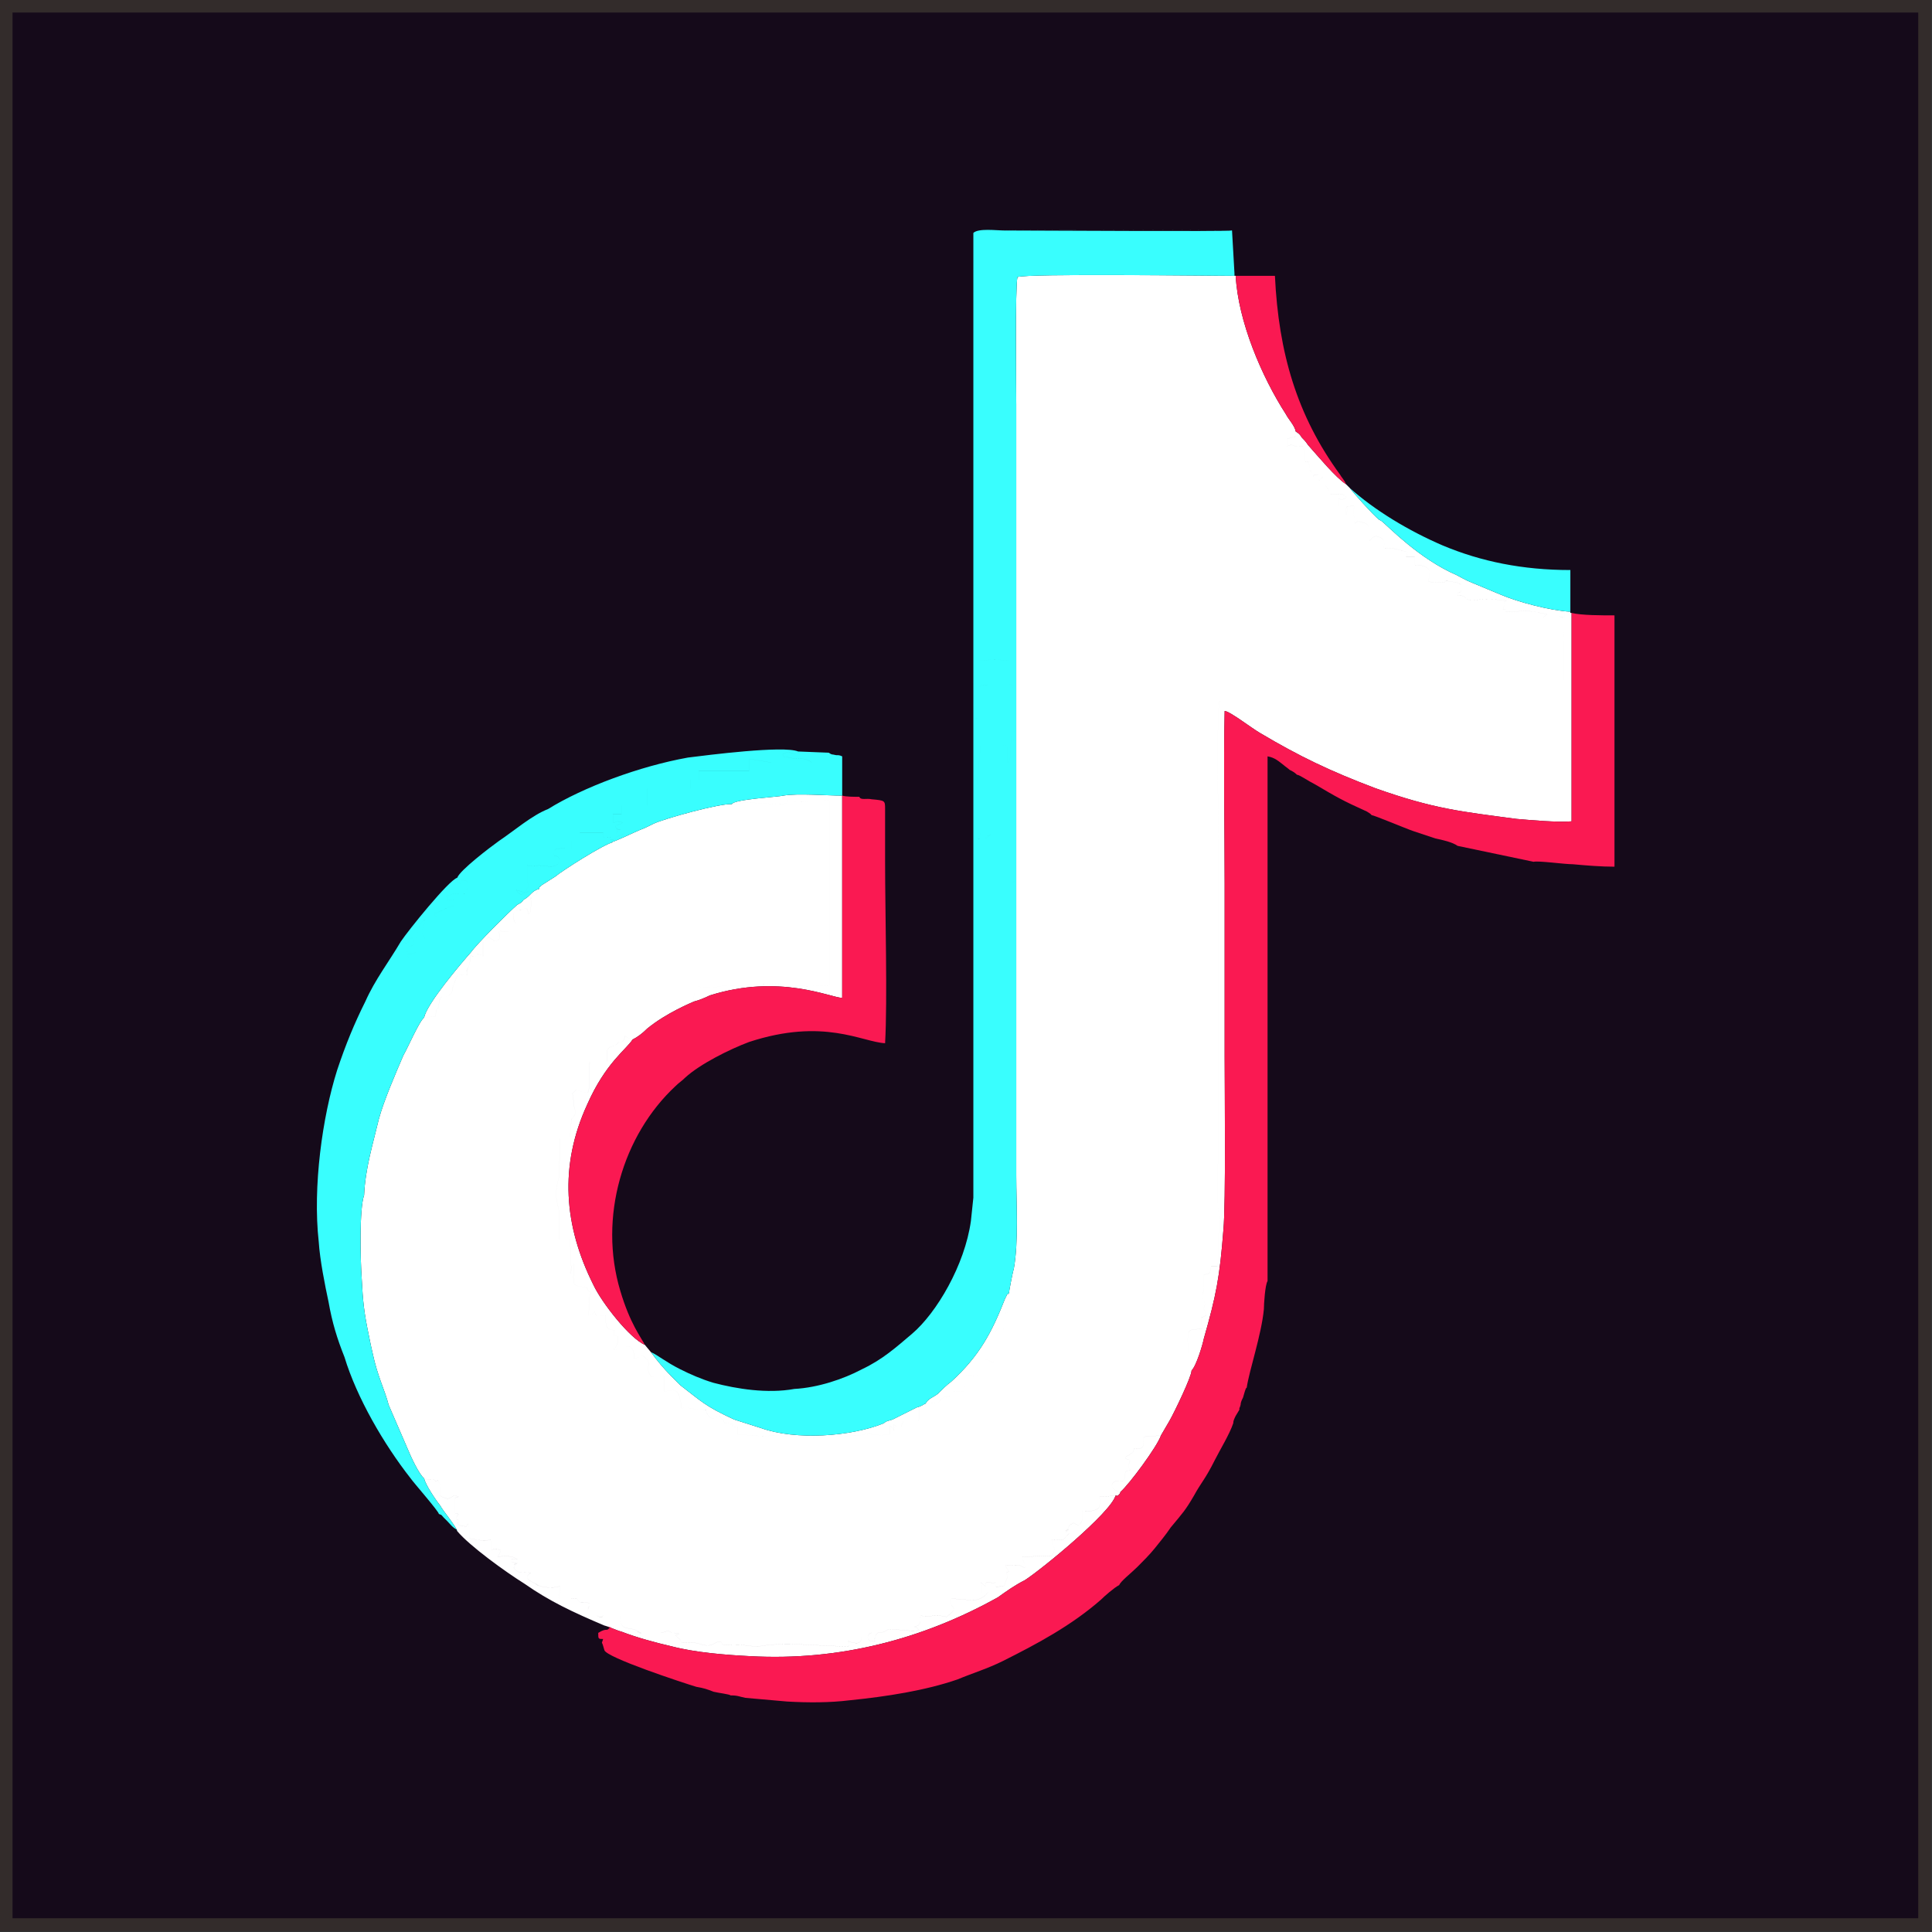
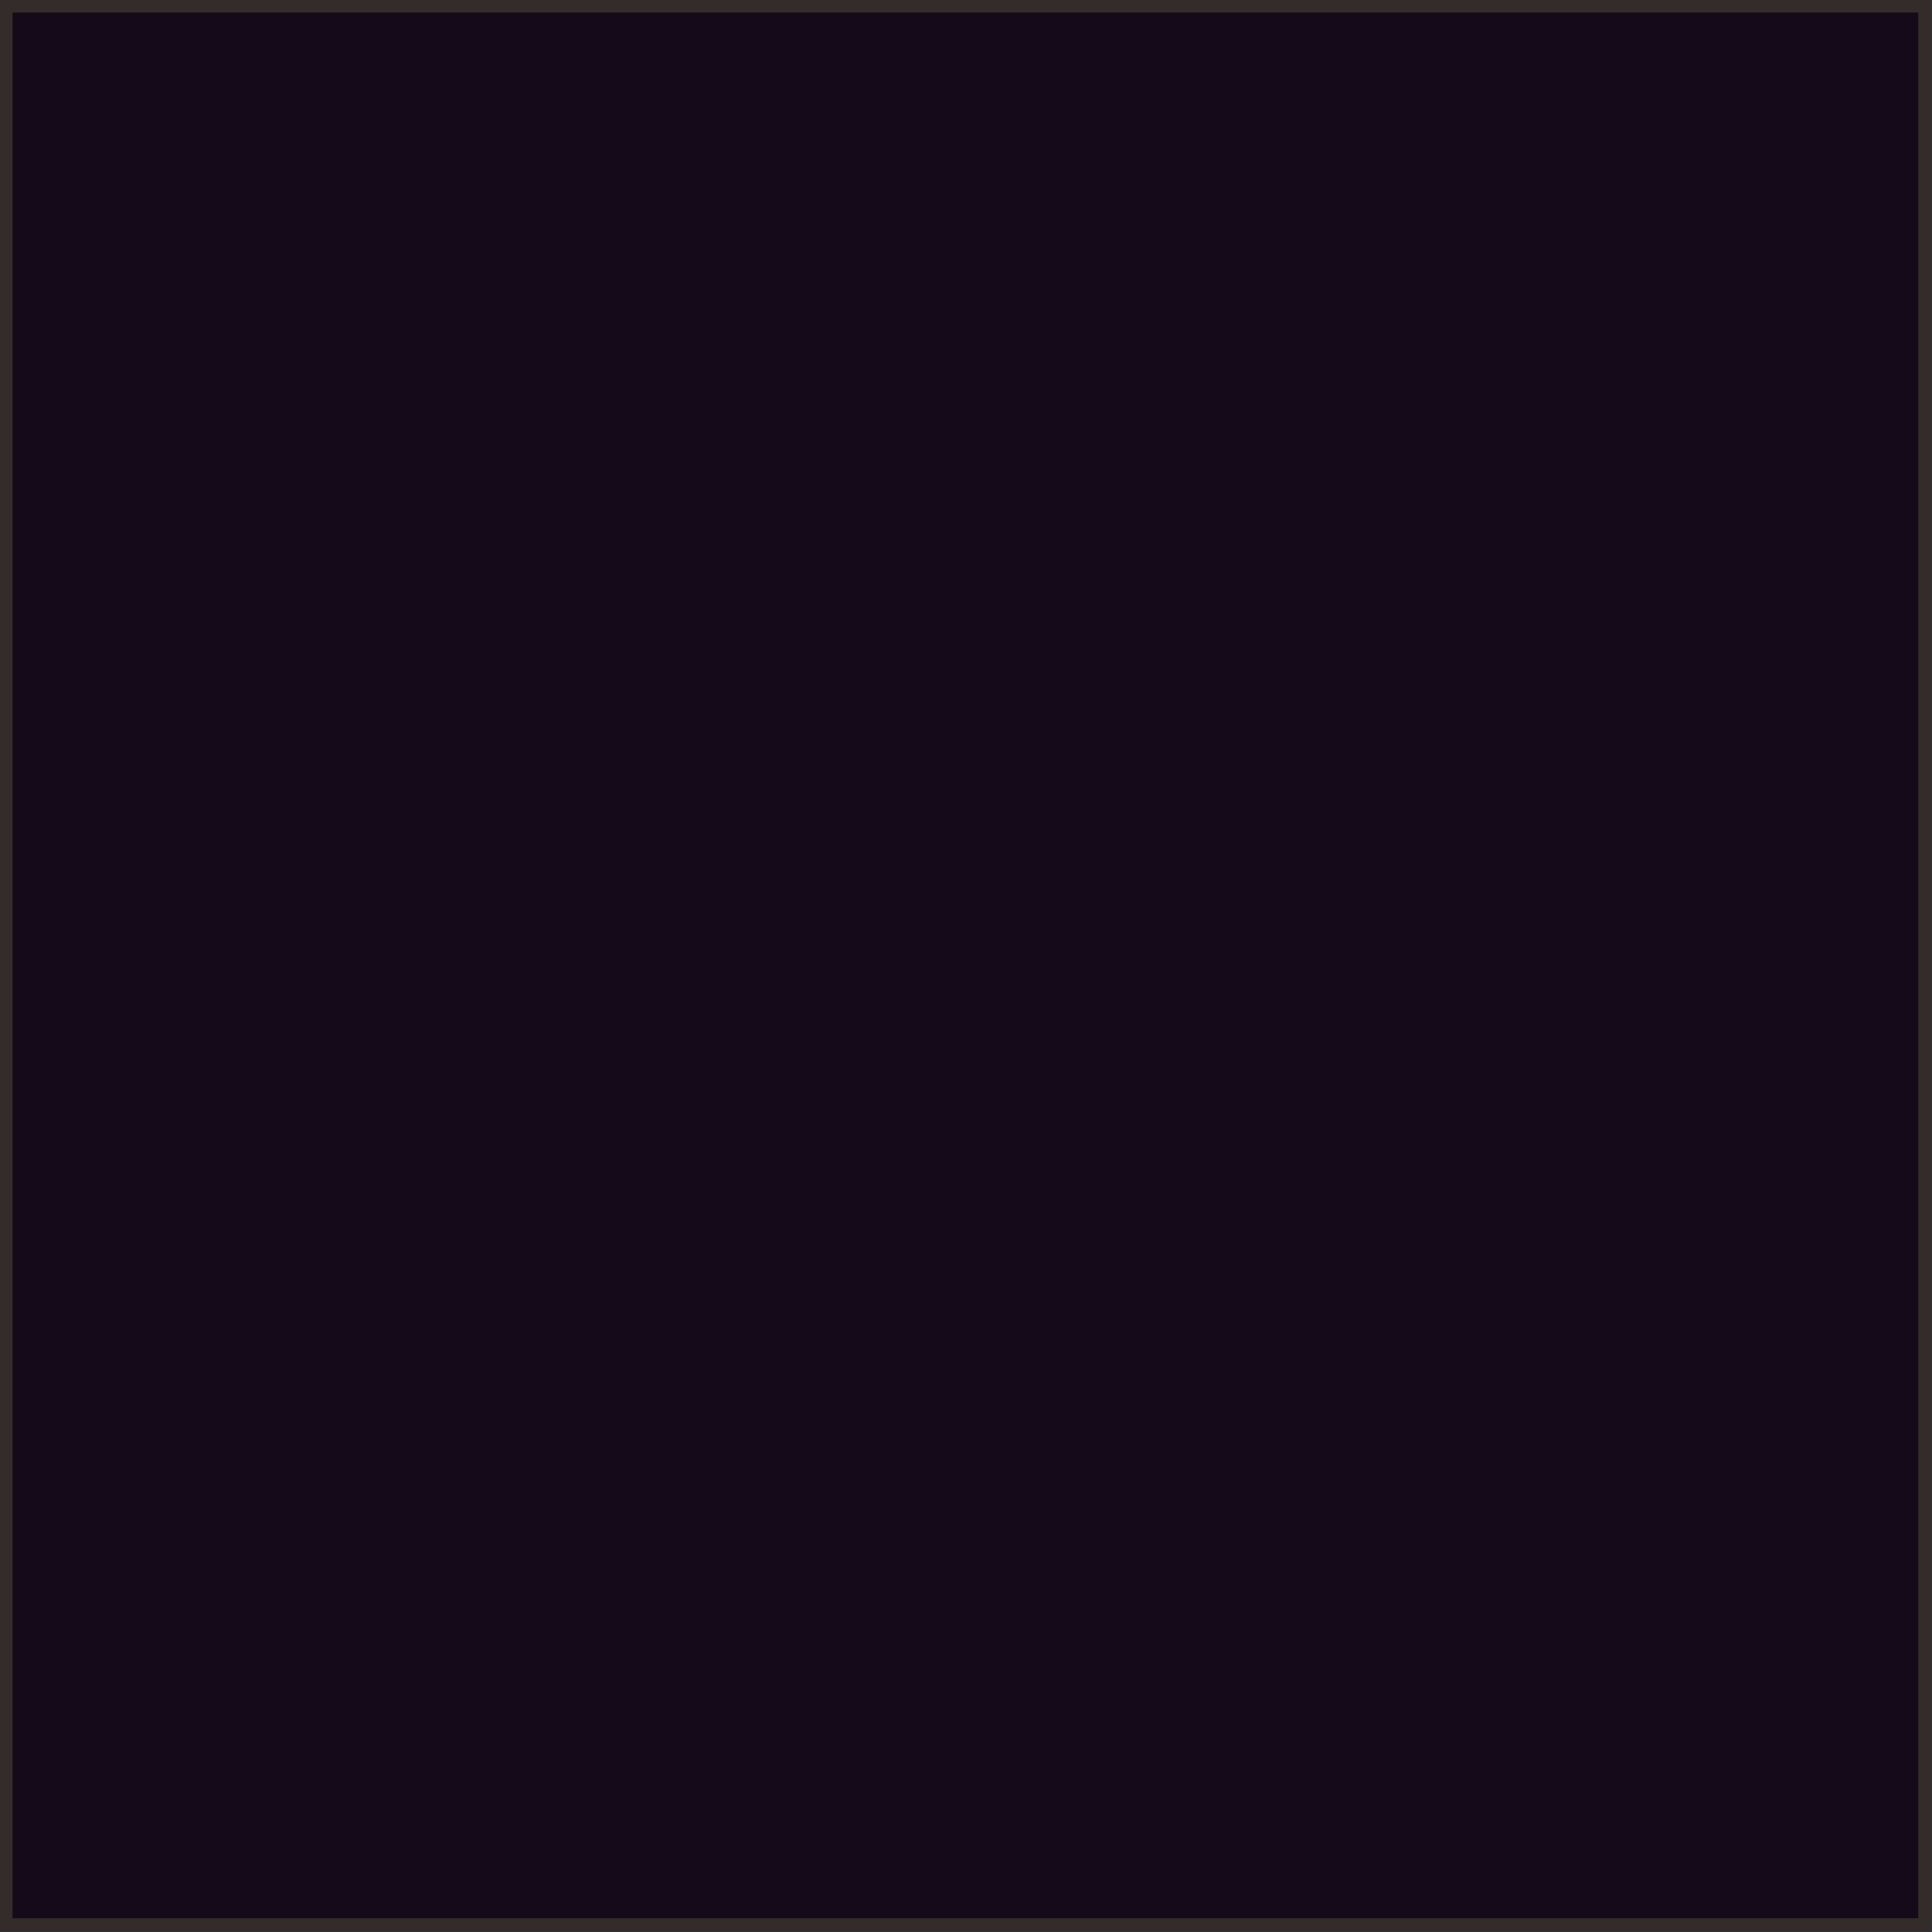
<svg xmlns="http://www.w3.org/2000/svg" xml:space="preserve" width="3.02cm" height="3.02cm" version="1.1" style="shape-rendering:geometricPrecision; text-rendering:geometricPrecision; image-rendering:optimizeQuality; fill-rule:evenodd; clip-rule:evenodd" viewBox="0 0 1576 1576">
  <rect x="0" y="0" width="1576" height="1576" fill="#333333" stroke="none" />
  <defs>
    <style type="text/css">
   
    .str0 {stroke:#332C2B;stroke-width:10.436}
    .fil0 {fill:#150A1A}
    .fil2 {fill:#39FEFE}
    .fil3 {fill:#FA1952}
    .fil1 {fill:white}
   
  </style>
  </defs>
  <g id="图层_x0020_1">
    <g id="_2231612355360">
      <rect class="fil0 str0" x="5" y="5" width="1565" height="1565" />
      <g>
-         <path class="fil1" d="M823 1055c0,11 -2,7 -4,15 0,0 0,0 0,0 1,5 0,0 3,1 0,3 0,7 -1,9l-1 2c-1,2 -1,2 -1,4 0,-3 -3,-4 -6,-1 -3,3 -1,3 -1,9l-2 -1c0,3 0,7 0,10 0,2 1,5 2,8 -5,0 -4,-1 -8,-2 -2,0 -4,0 -6,0 -1,4 0,7 0,13 -6,1 -11,-2 -11,2 -1,12 0,4 0,9 0,3 -4,2 -8,2 -2,1 -1,-2 -2,4 -4,0 -6,0 -9,2 -4,5 -2,3 -13,4 -3,1 0,0 -2,1 -2,1 0,0 -2,1 -3,1 1,0 -3,1 3,2 2,-1 2,6 0,1 0,4 -1,5l-12 0 -2 5 -4 0c0,-1 0,-1 0,-1 -1,0 -2,-1 -2,-1l0 5c0,-1 1,0 -1,-2 0,0 -1,-1 -1,-1 0,-1 -1,-1 -1,-1l0 7c-7,1 -7,1 -15,0 -7,-1 -8,2 -14,1l-33 2c-12,0 -24,-2 -33,-2 -9,1 -18,0 -29,-1l0 -6c-11,0 3,-3 -11,-3 -1,-4 -1,-2 -2,-3l-2 -3c-5,1 0,1 -4,2 -3,1 -7,-3 -7,-7 -1,0 -1,0 -1,0 -7,-1 -5,0 -11,-1 -7,-1 2,-1 -5,-1l-1 0c0,0 -1,1 -1,1 -1,0 2,0 -1,0 0,-2 0,-4 -1,-6 -1,-6 -2,-8 -6,-9 0,0 0,0 0,0 0,0 0,0 0,0l-7 1 0 -12c-3,-2 -8,0 -11,0 -1,-3 -2,-3 -2,-4 -1,-3 0,-4 0,-6 0,-6 -2,-3 -4,-7 -9,1 -1,3 -8,2 0,-1 0,-3 0,-4 -2,-12 -13,-1 -16,-3 0,0 -1,1 0,-1 3,-2 3,-6 3,-10 -6,-2 -3,3 -3,-5 -7,0 -7,-4 -7,-12 -8,0 -7,2 -9,-3l-2 2c-2,1 -1,1 -3,1 0,-4 1,-5 1,-10 -1,-5 0,-3 1,-9 -1,0 -2,-1 -2,-1l-1 -2c0,0 0,0 0,-1 0,0 0,0 0,0 -14,-1 -11,-1 -11,-19 -3,3 -2,6 -3,7 1,0 0,3 1,-2l-1 -25 -9 0c0,-7 0,-15 0,-22 0,-2 -1,-5 -1,-6 -3,-10 0,-19 1,-23l1 -31 8 -2c0,-1 1,-10 1,-13 2,-5 -2,3 1,-2 2,-2 3,-5 2,-7 -4,1 -1,-1 -3,1 0,0 -1,1 -1,1 0,-1 0,0 -1,0 2,-11 3,-8 -11,-8l-128 0 -2 14c-6,3 -6,3 -12,3 2,3 1,2 1,7l-1 11c-1,5 0,5 0,8 1,5 0,0 -1,5 0,7 6,8 -3,10 -3,-3 -2,4 -2,-5 1,0 0,-3 1,2 0,1 0,3 0,4l-3 6c-1,0 -7,0 -2,-4 0,5 -1,8 -3,13l-1 2c-4,11 -3,53 -2,67 1,20 2,29 6,48 1,5 2,10 3,14 4,19 10,30 13,42l16 37c2,5 9,20 13,23 5,2 8,0 9,2 5,0 0,-2 3,1 2,3 1,7 1,11 1,1 4,2 4,2 6,2 5,-4 11,-1 -5,2 -2,-1 -3,5 0,2 0,7 0,9 4,-1 2,1 3,0 -4,5 0,5 0,5 0,5 -1,0 -1,3 3,2 4,2 5,2 4,0 1,1 4,-2 1,4 1,6 1,12l6 1c0,0 1,0 1,0l4 1c0,0 1,0 1,0 0,0 0,0 1,0 2,0 1,-1 5,-1l0 8c2,0 9,-1 7,2l-2 4c6,-1 12,-1 16,2 -2,-1 -2,0 -5,0 2,4 -1,1 3,3 3,2 1,0 2,0 -7,5 2,-4 -2,2 -1,2 1,0 -1,2 5,6 8,3 14,4 -8,5 3,8 4,9 7,5 -5,-3 2,1 3,2 9,2 12,2l6 -1 -1 10c4,0 7,0 10,0 7,0 3,-1 7,3 0,0 0,0 0,0 4,0 6,0 8,1 0,1 0,1 0,2 -3,6 0,-3 -1,2 -1,2 0,3 0,6 3,0 4,0 7,0 0,0 2,1 2,1 5,0 0,0 3,-1 5,0 9,0 14,0 -1,14 8,8 15,13 7,5 -7,-3 2,1l15 0c3,0 -2,0 1,0 6,-1 5,-3 9,0l2 0c2,1 4,-1 4,1l-3 1c1,1 1,1 1,1l2 2c1,0 1,1 1,1l1 2c17,-2 18,6 28,0 0,0 2,-1 3,-1 6,2 -6,3 17,3 9,0 12,2 15,1 21,-4 50,0 73,0 1,-2 0,1 0,-3 1,-4 0,-1 0,-1 10,3 11,1 11,-7l8 0c-3,0 -6,7 2,7 2,-2 0,2 0,-2 1,0 0,0 1,-1 0,-2 0,-2 2,-4 6,0 8,-3 9,-3 9,0 16,2 25,1 -2,-2 -1,-2 -4,-3l3 -1c3,-4 1,-3 2,-8 5,1 17,-1 21,1 9,-7 6,-6 4,-10 0,-1 0,-3 0,-5l13 1c4,0 10,2 17,-6l-6 0 0 -8c1,0 2,2 4,3 0,-6 2,-2 8,-3 0,5 0,3 7,3l3 -8c-1,-3 -2,-3 1,-4 -1,-2 -2,-3 -3,-5 4,0 8,-1 12,0l4 2c0,-6 -2,-5 -2,-9l24 -1c2,-3 2,-4 2,-6l-2 -7c12,0 7,2 14,-5 -1,-2 1,-5 -3,-2 7,-5 -3,5 2,-2 0,0 1,-2 1,-2 1,-2 2,-1 4,-3 0,0 0,0 0,0 0,1 1,1 1,1l2 1c0,0 1,0 1,1 0,0 1,0 1,0 0,-4 1,-1 2,-6 0,-2 0,-4 0,-6 4,0 8,0 12,-2 3,-1 2,-6 2,-10 6,-1 7,0 13,-1 2,0 1,1 3,-1 0,0 1,-1 1,-2 -5,-1 -7,-3 -7,-6 2,-4 6,-3 10,-3l1 -7c0,-1 1,-1 4,-2 -4,-6 4,-8 -4,-9 0,-2 1,-2 3,-3 4,-4 2,1 4,-5 8,0 8,-1 8,-10l14 -1 7 -12c4,-7 18,-36 18,-41 0,0 -1,-2 -1,-2l-2 -12c0,-21 -2,-19 12,-20 -1,-3 -1,-5 -1,-9l4 -2c-1,-2 -1,-3 -2,-5 0,-4 2,-2 0,-7 -3,-9 1,-5 0,-12 0,-3 0,-5 0,-9 4,-2 5,1 6,-7l5 0c1,-5 1,-7 1,-13 0,-7 0,-7 0,-12 1,-9 0,-21 -1,-28 0,-19 1,-40 1,-59l0 -233c0,-9 -2,-111 1,-116l280 0c0,-14 2,-57 -1,-67 1,-3 2,-1 -2,-2l-14 0c1,1 3,-1 4,-2l-11 -2c0,0 -1,0 -1,0 -7,-2 -16,1 -19,0 -5,0 -2,1 -3,-2 -3,0 -2,2 -1,-3 0,-4 -1,-3 2,-4 -9,-2 -31,0 -32,-1 -4,-4 -5,-3 -8,-3 0,-7 3,3 3,-9 -3,-2 -4,-2 -5,-2l-6 -1c-5,0 0,0 -3,1 -4,0 -9,1 -13,-1 3,-9 1,-13 -11,-13l0 -7 -7 0c1,0 1,-3 1,-4 0,0 -1,0 -1,0 -7,-2 -10,-3 -18,-3 0,-5 1,-7 -4,-9 -5,-2 -6,2 -8,3 -2,-5 4,-13 -6,-15 -4,-1 -3,-1 -6,1 -2,-16 2,-15 -4,-14 -3,0 -3,0 -3,7 1,-2 1,-5 1,-7l-7 0 0 -6c1,0 3,1 4,0 3,-1 1,1 2,-2 -3,-3 -7,-2 -13,-2 -2,-7 -1,-2 -3,-6 -2,-2 -2,-4 -3,-8l-3 3c-1,-3 -1,-2 -1,-5 -4,1 -2,-1 -4,2 -1,-9 -3,0 -3,-10 -3,-3 4,-2 -4,-2l0 -10c0,0 -1,-1 -1,-3 -9,1 -6,-1 -10,-1 -1,0 -3,1 -3,1l0 -6 7 -2c-1,-5 -1,-3 0,-4 -1,-5 -6,-10 -8,-14 -20,-31 -39,-76 -41,-113l-1 0c-22,0 -169,-2 -177,1 -2,7 -1,90 -1,104l0 629c0,23 2,54 -2,76 -1,3 -4,19 -4,20zm-226 -399c-9,-1 -56,12 -64,16 -4,2 -8,4 -11,5 -7,3 -17,8 -23,10l1 0c-8,2 -41,23 -47,28l-11 7c-3,3 -2,1 -2,3l-3 5c0,0 -1,0 -1,0l-3 3c0,0 1,1 0,-1 0,2 1,13 -2,14 -1,-7 -1,-3 -2,-5l-4 1c-1,0 -1,0 -1,0 -6,2 -5,3 -5,4 -1,3 1,5 1,7l-5 3c-3,1 -4,1 -7,3 2,2 5,1 7,1l-8 0c1,7 1,2 0,7 -7,1 -3,0 -6,-1 0,0 -2,-1 -3,-2 0,2 -2,3 -4,4l0 12c0,-1 2,-1 -1,-1 -7,-2 -2,0 -3,0 -2,1 -1,1 -5,1 0,0 -1,-1 -1,-1 -1,6 0,5 -2,10 0,0 0,1 0,1 -3,7 0,-5 -1,2 0,1 0,2 0,3 -8,0 -8,0 -10,6 -3,6 -1,8 -4,10 -2,2 0,1 -3,2 -1,0 -2,0 -3,0 0,0 -1,1 -1,0 0,0 0,1 -1,1l-1 5c0,-1 0,0 0,1l-1 3c-1,0 -1,1 -1,1l0 2c-1,1 -1,3 -1,3 -3,0 -5,1 -9,1 -4,3 -13,24 -17,31 -6,14 -16,37 -20,52 -5,21 -11,40 -12,62l1 -2c2,-5 3,-8 3,-13 -5,4 1,4 2,4l3 -6c0,-1 0,-3 0,-4 -1,-5 0,-2 -1,-2 0,9 -1,2 2,5 9,-2 3,-3 3,-10 1,-5 2,0 1,-5 0,-3 -1,-3 0,-8l1 -11c0,-5 1,-4 -1,-7 6,0 6,0 12,-3l2 -14 128 0c14,0 13,-3 11,8 1,0 1,-1 1,0 0,0 1,-1 1,-1 2,-2 -1,0 3,-1 -1,-3 -1,-4 -1,-6l-1 -7c1,-1 2,-2 3,-3l3 1c3,1 4,1 7,1 1,-5 1,-16 1,-25l14 0c0,-7 -1,-10 3,-12 10,-3 3,-4 9,-4 2,-1 2,-2 3,-5 1,1 4,3 6,3 4,-2 8,-5 12,-9 16,-13 36,-21 38,-22 0,-6 0,-9 4,-12 6,0 10,1 15,0 15,-3 11,1 25,-2 6,-1 36,0 41,1 10,1 15,0 26,0l0 -151c-10,0 -27,2 -35,0l0 1c-1,2 0,1 -1,1 -1,2 -22,0 -25,0 -11,-2 -12,2 -19,1zm-251 550c1,5 9,17 13,22 2,4 13,17 14,21 10,12 39,33 55,43 20,14 39,23 65,34 4,1 10,4 14,5 13,5 28,9 41,12 19,5 44,7 64,8 73,4 141,-14 202,-48 7,-5 14,-10 22,-14 14,-9 70,-55 74,-69 -6,1 -7,0 -13,1 0,4 1,9 -2,10 -4,2 -8,2 -12,2 0,2 0,4 0,6 -1,5 -2,2 -2,6 0,0 -1,0 -1,0 0,-1 -1,-1 -1,-1l-2 -1c0,0 -1,0 -1,-1 0,0 0,0 0,0 -2,2 -3,1 -4,3 0,0 -1,2 -1,2 -5,7 5,-3 -2,2 4,-3 2,0 3,2 -7,7 -2,5 -14,5l2 7c0,2 0,3 -2,6l-24 1c0,4 2,3 2,9l-4 -2c-4,-1 -8,0 -12,0 1,2 2,3 3,5 -3,1 -2,1 -1,4l-3 8c-7,0 -7,2 -7,-3 -6,1 -8,-3 -8,3 -2,-1 -3,-3 -4,-3l0 8 6 0c-7,8 -13,6 -17,6l-13 -1c0,2 0,4 0,5 2,4 5,3 -4,10 -4,-2 -16,0 -21,-1 -1,5 1,4 -2,8l-3 1c3,1 2,1 4,3 -9,1 -16,-1 -25,-1 -1,0 -3,3 -9,3 -2,2 -2,2 -2,4 -1,1 0,1 -1,1 0,4 2,0 0,2 -8,0 -5,-7 -2,-7l-8 0c0,8 -1,10 -11,7 0,0 1,-3 0,1 0,4 1,1 0,3 -23,0 -52,-4 -73,0 -3,1 -6,-1 -15,-1 -23,0 -11,-1 -17,-3 -1,0 -3,1 -3,1 -10,6 -11,-2 -28,0l-1 -2c0,0 0,-1 -1,-1l-2 -2c0,0 0,0 -1,-1l3 -1c0,-2 -2,0 -4,-1l-2 0c-4,-3 -3,-1 -9,0 -3,0 2,0 -1,0l-15 0c-9,-4 5,4 -2,-1 -7,-5 -16,1 -15,-13 -5,0 -9,0 -14,0 -3,1 2,1 -3,1 0,0 -2,-1 -2,-1 -3,0 -4,0 -7,0 0,-3 -1,-4 0,-6 1,-5 -2,4 1,-2 0,-1 0,-1 0,-2 -2,-1 -4,-1 -8,-1 0,0 0,0 0,0 -4,-4 0,-3 -7,-3 -3,0 -6,0 -10,0l1 -10 -6 1c-3,0 -9,0 -12,-2 -7,-4 5,4 -2,-1 -1,-1 -12,-4 -4,-9 -6,-1 -9,2 -14,-4 2,-2 0,0 1,-2 4,-6 -5,3 2,-2 -1,0 1,2 -2,0 -4,-2 -1,1 -3,-3 3,0 3,-1 5,0 -4,-3 -10,-3 -16,-2l2 -4c2,-3 -5,-2 -7,-2l0 -8c-4,0 -3,1 -5,1 -1,0 -1,0 -1,0 0,0 -1,0 -1,0l-4 -1c0,0 -1,0 -1,0l-6 -1c0,-6 0,-8 -1,-12 -3,3 0,2 -4,2 -1,0 -2,0 -5,-2 0,-3 1,2 1,-3 0,0 -4,0 0,-5 -1,1 1,-1 -3,0 0,-2 0,-7 0,-9 1,-6 -2,-3 3,-5 -6,-3 -5,3 -11,1 0,0 -3,-1 -4,-2 0,-4 1,-8 -1,-11 -3,-3 2,-1 -3,-1 -1,-2 -4,0 -9,-2zm123 -301c1,2 0,5 -2,7 -3,5 1,-3 -1,2 0,3 -1,12 -1,13l-8 2 -1 31c-1,4 -4,13 -1,23 0,1 1,4 1,6 0,7 0,15 0,22l9 0 1 25c-1,5 0,2 -1,2 1,-1 0,-4 3,-7 0,18 -3,18 11,19 0,0 0,0 0,0 0,1 0,1 0,1l1 2c0,0 1,1 2,1 -1,6 -2,4 -1,9 0,5 -1,6 -1,10 2,0 1,0 3,-1l2 -2c2,5 1,3 9,3 0,8 0,12 7,12 0,8 -3,3 3,5 0,4 0,8 -3,10 -1,2 0,1 0,1 3,2 14,-9 16,3 0,1 0,3 0,4 7,1 -1,-1 8,-2 2,4 4,1 4,7 0,2 -1,3 0,6 0,1 1,1 2,4 3,0 8,-2 11,0l0 12 7 -1c0,0 0,0 0,0 0,0 0,0 0,0 4,1 5,3 6,9 1,2 1,4 1,6 3,0 0,0 1,0 0,0 1,-1 1,-1l1 0c7,0 -2,0 5,1 6,1 4,0 11,1 0,0 0,0 1,0 0,4 4,8 7,7 4,-1 -1,-1 4,-2l2 3c1,1 1,-1 2,3 14,0 0,3 11,3l0 6c11,1 20,2 29,1 9,0 21,2 33,2l33 -2c6,1 7,-2 14,-1 8,1 8,1 15,0l0 -7c0,0 1,0 1,1 0,0 1,1 1,1 2,2 1,1 1,2l0 -5c0,0 1,1 2,1 0,0 0,0 0,1l4 0 2 -5 12 0c1,-1 1,-4 1,-5 0,-7 1,-4 -2,-6l-20 10c-3,1 -5,1 -7,3 -27,11 -72,14 -100,4l-22 -7c-24,-11 -27,-15 -44,-28l-7 -7c-6,-6 -12,-13 -17,-20l-5 -6c-12,-5 -35,-34 -42,-49 -24,-48 -28,-97 -5,-147 15,-34 32,-45 37,-53 -2,0 -5,-2 -6,-3 -1,3 -1,4 -3,5 -6,0 1,1 -9,4 -4,2 -3,5 -3,12l-14 0c0,9 0,20 -1,25 -3,0 -4,0 -7,-1l-3 -1c-1,1 -2,2 -3,3l1 7c0,2 0,3 1,6zm128 -249c7,1 8,-3 19,-1 3,0 24,2 25,0 1,0 0,1 1,-1l0 -1c8,2 25,0 35,0l0 151c-11,0 -16,1 -26,0 -5,-1 -35,-2 -41,-1 -14,3 -10,-1 -25,2 -5,1 -9,0 -15,0 -4,3 -4,6 -4,12 4,-1 9,-3 13,-5 57,-18 99,2 108,2l0 -165 0 0c-13,0 -36,-2 -48,0 -3,1 -41,3 -42,7zm158 489c11,-1 9,1 13,-4 3,-2 5,-2 9,-2 1,-6 0,-3 2,-4 4,0 8,1 8,-2 0,-5 -1,3 0,-9 0,-4 5,-1 11,-2 0,-6 -1,-9 0,-13 2,0 4,0 6,0 4,1 3,2 8,2 -1,-3 -2,-6 -2,-8 0,-3 0,-7 0,-10l2 1c0,-6 -2,-6 1,-9 3,-3 6,-2 6,1 0,-2 0,-2 1,-4l1 -2c1,-2 1,-6 1,-9 -3,-1 -2,4 -3,-1 0,0 0,0 0,0 2,-8 4,-4 4,-15 -4,3 0,-1 -2,2 -1,3 0,0 -1,2 -11,28 -21,47 -44,68 -4,3 -7,6 -11,10 -4,3 -8,4 -10,8zm-328 -411c-1,2 -3,3 -5,4 -8,7 -33,32 -38,39 -8,9 -36,42 -38,53 4,0 6,-1 9,-1 0,0 0,-2 1,-3l0 -2c0,0 0,-1 1,-1l1 -3c0,-1 0,-2 0,-1l1 -5c1,0 1,-1 1,-1 0,1 1,0 1,0 1,0 2,0 3,0 3,-1 1,0 3,-2 3,-2 1,-4 4,-10 2,-6 2,-6 10,-6 0,-1 0,-2 0,-3 1,-7 -2,5 1,-2 0,0 0,-1 0,-1 2,-5 1,-4 2,-10 0,0 1,1 1,1 4,0 3,0 5,-1 1,0 -4,-2 3,0 3,0 1,0 1,1l0 -12c2,-1 4,-2 4,-4 1,1 3,2 3,2 3,1 -1,2 6,1 1,-5 1,0 0,-7l8 0c-2,0 -5,1 -7,-1 3,-2 4,-2 7,-3l5 -3c0,-2 -2,-4 -1,-7 0,-1 -1,-2 5,-4 0,0 0,0 1,0l4 -1c1,2 1,-2 2,5 3,-1 2,-12 2,-14 1,2 0,1 0,1l3 -3c0,0 1,0 1,0l3 -5c-7,2 -7,6 -13,9zm487 483c7,-6 30,-37 33,-46l-14 1c0,9 0,10 -8,10 -2,6 0,1 -4,5 -2,1 -3,1 -3,3 8,1 0,3 4,9 -3,1 -4,1 -4,2l-1 7c-4,0 -8,-1 -10,3 0,3 2,5 7,6zm360 -712c3,10 1,53 1,67l-280 0c-3,5 -1,107 -1,116l0 233c0,19 -1,40 -1,59 1,7 2,19 1,28 0,5 0,5 0,12 0,6 0,8 -1,13l-5 0c-1,8 -2,5 -6,7 0,4 0,6 0,9 1,7 -3,3 0,12 2,5 0,3 0,7 1,2 1,3 2,5l-4 2c0,4 0,6 1,9 -14,1 -12,-1 -12,20l2 12c0,0 1,2 1,2 4,-4 9,-21 10,-26 10,-35 13,-50 16,-89 2,-22 1,-112 1,-141 0,-47 0,-94 0,-141 0,-46 -1,-95 0,-141 4,0 22,14 29,18 32,19 57,31 94,45 48,17 70,19 115,25 11,1 34,3 45,2l0 -170 -1 0c-3,2 0,1 -5,1 1,5 0,2 0,2 0,0 -1,1 -1,1l-1 1zm0 0l1 -1c0,0 1,-1 1,-1 0,0 1,3 0,-2 5,0 2,1 5,-1l0 -1c-17,-1 -43,-8 -57,-14l-24 -10c-5,-2 -8,-4 -12,-6 -30,-13 -55,-39 -61,-44 -1,0 -1,-1 -2,-1 -5,-4 -22,-23 -24,-26l-3 -3c-8,-5 -23,-23 -31,-32 -2,-3 -3,-4 -5,-6 -2,-3 -2,-3 -5,-5 -1,1 -1,-1 0,4l-7 2 0 6c0,0 2,-1 3,-1 4,0 1,2 10,1 0,2 1,3 1,3l0 10c8,0 1,-1 4,2 0,10 2,1 3,10 2,-3 0,-1 4,-2 0,3 0,2 1,5l3 -3c1,4 1,6 3,8 2,4 1,-1 3,6 6,0 10,-1 13,2 -1,3 1,1 -2,2 -1,1 -3,0 -4,0l0 6 7 0c0,2 0,5 -1,7 0,-7 0,-7 3,-7 6,-1 2,-2 4,14 3,-2 2,-2 6,-1 10,2 4,10 6,15 2,-1 3,-5 8,-3 5,2 4,4 4,9 8,0 11,1 18,3 0,0 1,0 1,0 0,1 0,4 -1,4l7 0 0 7c12,0 14,4 11,13 4,2 9,1 13,1 3,-1 -2,-1 3,-1l6 1c1,0 2,0 5,2 0,12 -3,2 -3,9 3,0 4,-1 8,3 1,1 23,-1 32,1 -3,1 -2,0 -2,4 -1,5 -2,3 1,3 1,3 -2,2 3,2 3,1 12,-2 19,0 0,0 1,0 1,0l11 2c-1,1 -3,3 -4,2l14 0c4,1 3,-1 2,2z" />
-         <path class="fil2" d="M1281 499l0 -34c-39,0 -73,-7 -104,-20 -28,-12 -56,-29 -76,-47 2,3 19,22 24,26 1,0 1,1 2,1 6,5 31,31 61,44 4,2 7,4 12,6l24 10c14,6 40,13 57,14zm-487 478l-2 19c-5,36 -28,75 -48,92 -13,11 -24,21 -41,29 -15,8 -36,15 -55,16 -22,4 -47,0 -66,-5 -10,-3 -19,-7 -27,-11 -12,-6 -19,-12 -24,-14 5,7 11,14 17,20l7 7c17,13 20,17 44,28l22 7c28,10 73,7 100,-4 2,-2 4,-2 7,-3l20 -10c4,-1 0,0 3,-1 2,-1 0,0 2,-1 2,-1 -1,0 2,-1 2,-4 6,-5 10,-8 4,-4 7,-7 11,-10 23,-21 33,-40 44,-68 1,-2 0,1 1,-2 2,-3 -2,1 2,-2 0,-1 3,-17 4,-20 4,-22 2,-53 2,-76l0 -629c0,-14 -1,-97 1,-104 8,-3 155,-1 177,-1l0 -2 -157 0c-3,0 -7,0 -11,0 -1,0 -4,0 -6,0l-3 1c-3,-3 -2,12 -2,12l0 361c0,0 0,0 0,1l0 10c0,0 1,104 0,109 -1,4 0,1 -2,3l-1 -14 -19 0 0 6 -8 0 0 -28c9,0 6,0 8,-1 7,-6 -6,2 2,-2l11 0 0 -9 -19 0c0,8 1,8 -3,12l-1 -48c1,-7 1,-19 0,-25 0,-4 -1,-6 -1,-11 0,-5 1,-9 0,-14 -2,-3 -1,-177 -1,-198 0,-24 -2,-191 2,-199 9,-3 182,-1 209,-1 -4,1 -157,0 -186,0 -6,0 -21,-2 -25,2l0 787zm-295 -290c6,-2 16,-7 23,-10 3,-1 7,-3 11,-5 8,-4 55,-17 64,-16 1,-4 39,-6 42,-7 12,-2 35,0 48,0l0 -32c-2,-1 -3,-1 -5,-1 -4,-1 -3,0 -6,-2l-25 -1 -3 2c-7,-2 -3,-2 -7,-1 -5,2 0,0 -3,2 1,0 1,0 1,0 2,4 -1,0 5,2 7,2 12,-1 18,4l-32 0c-1,0 -1,0 -1,0l-18 -3 0 10 -41 0 0 7 -7 0 0 7 -35 0 0 14 -21 0 0 7 -7 0 0 7c2,0 4,-1 4,-1l4 1c-2,2 -4,1 -6,3 2,4 -1,1 4,3 -5,-1 -2,0 -3,3l6 0c-4,2 -6,2 -8,5l-2 1c0,0 0,1 0,1zm62 -69c-39,7 -85,24 -114,42 -13,5 -28,18 -40,26 -7,5 -32,24 -34,30 -1,3 -1,-1 0,2l1 2c1,0 1,1 1,1 3,-4 -1,-3 3,-3 5,0 4,5 4,7 -1,1 -2,-1 -2,4 -18,0 -9,1 -16,2 4,5 -4,3 6,3l0 5c-4,0 -10,5 -16,6 3,7 1,-2 2,5l0 17 -9 0c-1,-5 -5,-4 -1,-13l1 -4c-3,2 -2,1 -4,4 0,0 0,1 0,1 0,0 0,0 0,0 0,1 0,1 -1,1 -2,7 -3,14 -3,21 -4,2 -8,0 -6,4 0,-9 -1,-1 -2,-8l2 0c0,0 0,0 1,-1 5,-1 5,-3 2,-7 -4,3 -2,5 -6,4 -2,0 -1,2 -3,-1 -10,17 -21,31 -29,49 -9,18 -16,35 -23,56 -12,38 -20,95 -15,140 1,15 5,35 8,49 3,17 7,30 13,45 10,33 32,71 54,99 2,3 23,27 23,29 3,1 2,1 4,3 1,1 2,2 3,3 2,2 4,5 8,7l0 1c-1,-4 -12,-17 -14,-21 -4,-5 -12,-17 -13,-22 -4,-3 -11,-18 -13,-23l-16 -37c-3,-12 -9,-23 -13,-42 -1,-4 -2,-9 -3,-14 -4,-19 -5,-28 -6,-48 -1,-14 -2,-56 2,-67 1,-22 7,-41 12,-62 4,-15 14,-38 20,-52 4,-7 13,-28 17,-31 2,-11 30,-44 38,-53 5,-7 30,-32 38,-39 2,-1 4,-2 5,-4 1,-4 2,-4 4,-7 -5,2 -6,5 -10,-1l7 2c5,-9 2,3 2,-22 3,0 6,1 9,0 7,0 11,2 14,0 0,0 2,-1 2,-1 3,-5 0,-7 -3,-7 0,-6 -1,-6 14,-6l0 -6 7 0 0 -7 19 0c1,5 -2,4 6,4 -2,2 1,-2 -1,2 8,0 -1,-1 3,2l-1 0c0,0 0,-1 0,-1l2 -1c2,-3 4,-3 8,-5l-6 0c1,-3 -2,-4 3,-3 -5,-2 -2,1 -4,-3 2,-2 4,-1 6,-3l-4 -1c0,0 -2,1 -4,1l0 -7 7 0 0 -7 21 0 0 -14 35 0 0 -7 7 0 0 -7 41 0 0 -10 18 3c0,0 0,0 1,0l32 0c-6,-5 -11,-2 -18,-4 -6,-2 -3,2 -5,-2 0,0 0,0 -1,0 3,-2 -2,0 3,-2 4,-1 0,-1 7,1l3 -2c-12,-5 -74,3 -90,5zm-234 150c2,3 1,1 3,1 4,1 2,-1 6,-4 3,4 3,6 -2,7 -1,1 -1,1 -1,1l-2 0c1,7 2,-1 2,8 -2,-4 2,-2 6,-4 0,-7 1,-14 3,-21 1,0 1,0 1,-1 0,0 0,0 0,0 0,0 0,-1 0,-1 2,-3 1,-2 4,-4l-1 4c-4,9 0,8 1,13l9 0 0 -17c-1,-7 1,2 -2,-5 6,-1 12,-6 16,-6l0 -5c-10,0 -2,2 -6,-3 7,-1 -2,-2 16,-2 0,-5 1,-3 2,-4 0,-2 1,-7 -4,-7 -4,0 0,-1 -3,3 0,0 0,-1 -1,-1l-1 -2c-1,-3 -1,1 0,-2 -7,2 -40,43 -46,52zm100 -34c6,-3 6,-7 13,-9 0,-2 -1,0 2,-3l11 -7c6,-5 39,-26 47,-28 -4,-3 5,-2 -3,-2 2,-4 -1,0 1,-2 -8,0 -5,1 -6,-4l-19 0 0 7 -7 0 0 6c-15,0 -14,0 -14,6 3,0 6,2 3,7 0,0 -2,1 -2,1 -3,2 -7,0 -14,0 -3,1 -6,0 -9,0 0,25 3,13 -2,22l-7 -2c4,6 5,3 10,1 -2,3 -3,3 -4,7zm369 -98l1 48c4,-4 3,-4 3,-12l19 0 0 9 -11 0c-8,4 5,-4 -2,2 -2,1 1,1 -8,1l0 28 8 0 0 -6 19 0 1 14c2,-2 1,1 2,-3 1,-5 0,-109 0,-109 -1,-2 -1,-6 -3,-8 0,5 -1,8 -1,11 0,5 1,8 -2,11 0,-3 0,-8 0,-10 0,-4 -1,-4 -4,-4 -6,0 -13,0 -18,0l-3 31c0,-4 1,-2 -1,-3zm-1 -50c1,5 0,9 0,14 0,5 1,7 1,11 1,6 1,18 0,25 2,1 1,-1 1,3l3 -31c5,0 12,0 18,0 3,0 4,0 4,4 0,2 0,7 0,10 3,-3 2,-6 2,-11 0,-3 1,-6 1,-11 2,2 2,6 3,8l0 -10c-4,-8 1,-29 -2,-39l-3 -1 0 -19c-5,-1 -18,-1 -24,0l0 6 7 0 0 14c-4,0 -4,-1 -7,1 -1,5 -1,9 -1,14 0,11 1,13 -3,12zm0 0c-1,-8 0,-123 0,-142 0,-5 -1,-11 0,-16 1,0 1,0 1,0 2,-8 2,-19 2,-29 3,3 1,24 1,28l20 0 2 38c1,-4 -1,-1 2,-3 3,0 3,-3 2,9l1 38c0,10 -2,42 0,50 3,10 -2,31 2,39 0,-1 0,-1 0,-1l0 -361c0,0 -1,-15 2,-12l3 -1c2,0 5,0 6,0 4,0 8,0 11,0l157 0 -2 -35c-27,0 -200,-2 -209,1 -4,8 -2,175 -2,199 0,21 -1,195 1,198zm0 0c4,1 3,-1 3,-12 0,-5 0,-9 1,-14 3,-2 3,-1 7,-1l0 -14 -7 0 0 -6c6,-1 19,-1 24,0l0 19 3 1c-2,-8 0,-40 0,-50l-1 -38c1,-12 1,-9 -2,-9 -3,2 -1,-1 -2,3l-2 -38 -20 0c0,-4 2,-25 -1,-28 0,10 0,21 -2,29 0,0 0,0 -1,0 -1,5 0,11 0,16 0,19 -1,134 0,142z" />
-         <path class="fil3" d="M1057 352c3,2 3,2 5,5 2,2 3,3 5,6 8,9 23,27 31,32 -1,-3 -4,-6 -5,-8 -35,-48 -50,-99 -53,-162l-32 0c2,37 21,82 41,113 2,4 7,9 8,14zm-491 465c-2,1 -22,9 -38,22 -4,4 -8,7 -12,9 -5,8 -22,19 -37,53 -23,50 -19,99 5,147 7,15 30,44 42,49 -3,-6 -12,-17 -20,-44 -18,-60 2,-127 45,-167 3,-3 5,-4 8,-7 12,-11 36,-23 52,-29 61,-20 92,0 111,1 2,-35 0,-107 0,-148 0,-9 0,-17 0,-25 0,-4 0,-8 0,-12 0,-2 0,-4 0,-6 0,-7 0,-7 -11,-8 -4,-1 -9,1 -10,-2 -4,0 -11,0 -14,-1l0 165c-9,0 -51,-20 -108,-2 -4,2 -9,4 -13,5zm406 301c0,5 -14,34 -18,41l-7 12c-3,9 -26,40 -33,46 0,1 -1,2 -1,2 -2,2 -1,1 -3,1 -4,14 -60,60 -74,69 -8,4 -15,9 -22,14 -61,34 -129,52 -202,48 -20,-1 -45,-3 -64,-8 -13,-3 -28,-7 -41,-12 -4,-1 -10,-4 -14,-5 3,1 3,1 5,1 -4,5 -2,0 -10,5 0,0 0,0 0,0 0,5 0,5 4,5l-1 3c1,2 1,3 2,6 1,6 65,27 75,30 6,1 9,2 14,4 4,1 13,2 14,3 6,0 7,1 12,2l34 3c17,1 35,1 51,-1 30,-3 62,-8 88,-17 12,-5 25,-9 37,-15 28,-14 56,-29 80,-50 3,-3 11,-10 15,-12 1,-3 10,-10 15,-15 4,-4 10,-10 14,-15 4,-5 9,-11 13,-17 10,-12 12,-14 19,-26 6,-11 9,-13 17,-29 4,-8 12,-21 15,-30 0,-2 1,-4 2,-6l3 -5c0,-3 0,0 1,-4 0,-2 1,-4 2,-6 1,-3 2,-8 3,-8 2,-14 12,-43 14,-64 0,-4 1,-20 3,-23l0 -11 0 -417c6,1 9,4 13,7 1,1 4,3 5,4 2,1 4,2 6,4 2,0 9,5 15,8 17,10 22,13 42,22 3,2 2,1 4,3 2,0 28,11 34,13 6,2 12,4 18,6 5,1 14,3 18,6l62 13c4,-1 25,2 32,2 11,1 23,2 34,2l0 -205c-10,0 -27,0 -35,-2l0 170c-11,1 -34,-1 -45,-2 -45,-6 -67,-8 -115,-25 -37,-14 -62,-26 -94,-45 -7,-4 -25,-18 -29,-18 -1,46 0,95 0,141 0,47 0,94 0,141 0,29 1,119 -1,141 -3,39 -6,54 -16,89 -1,5 -6,22 -10,26z" />
-       </g>
+         </g>
    </g>
  </g>
</svg>